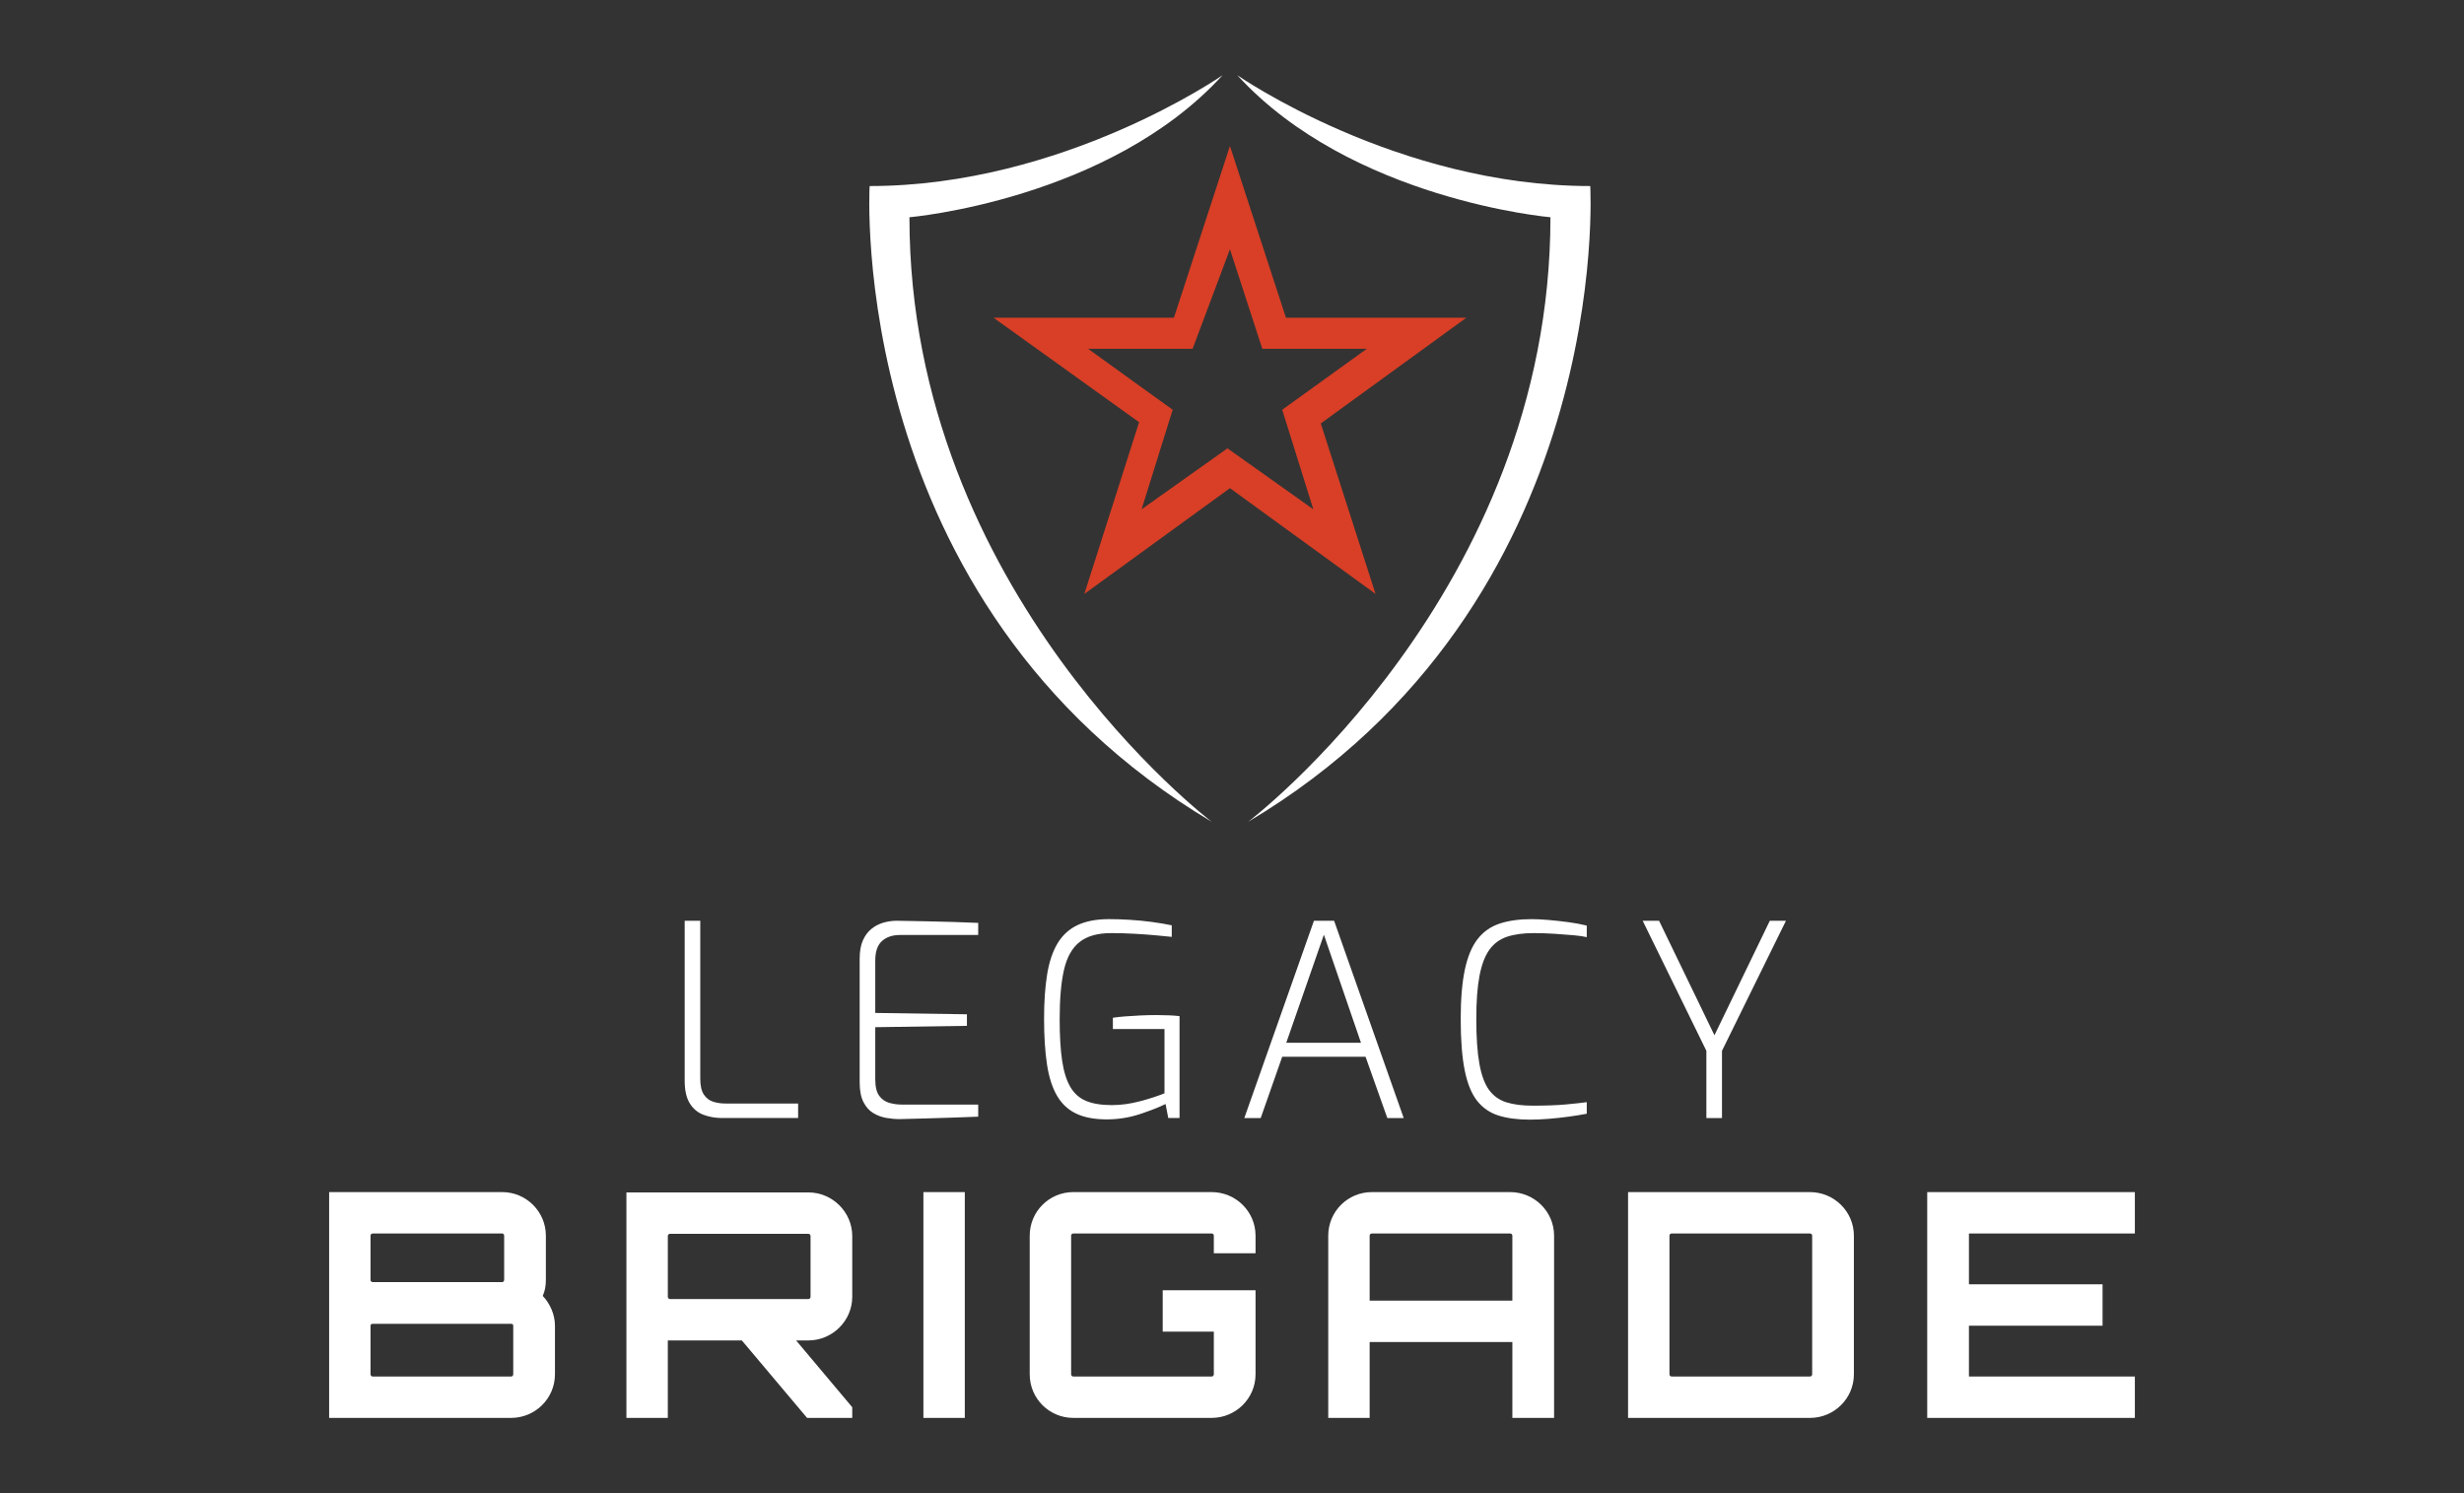
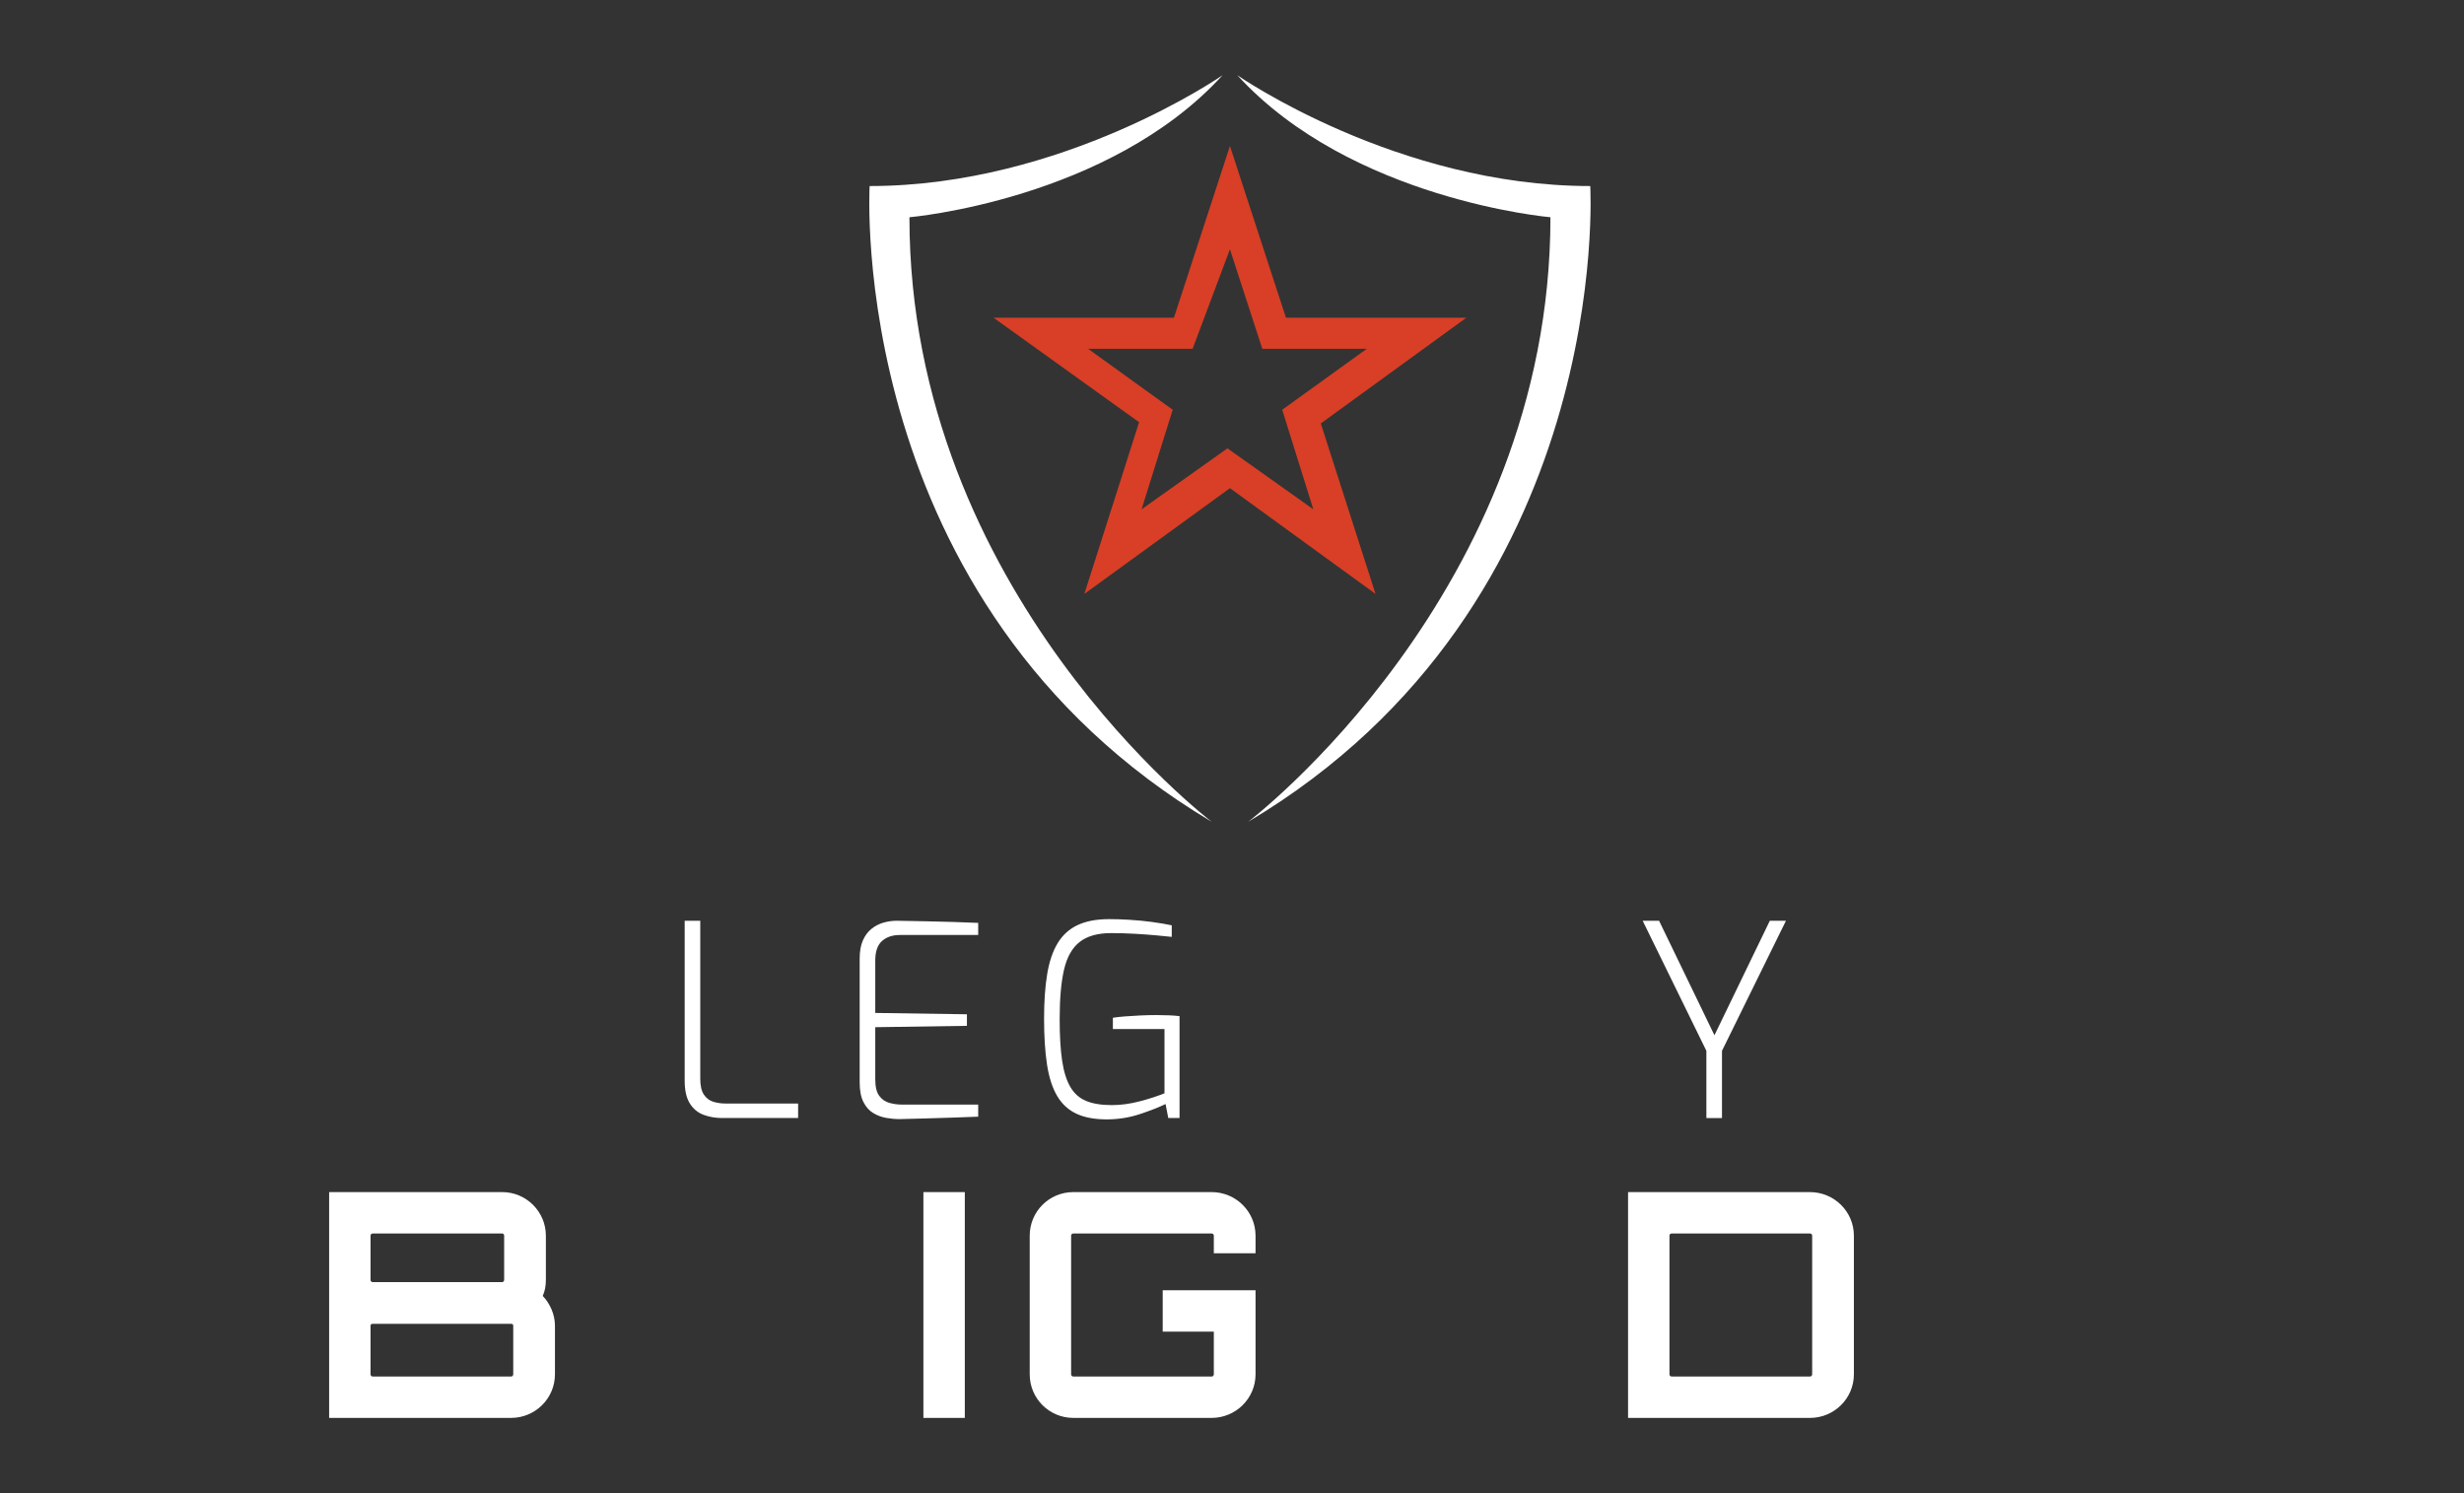
<svg xmlns="http://www.w3.org/2000/svg" version="1.1" id="Layer_1" x="0px" y="0px" viewBox="0 0 330 200" style="enable-background:new 0 0 330 200;" xml:space="preserve">
  <rect x="0" y="0" width="330" height="200" fill="#333333" stroke="none" />
  <g>
    <g>
      <g>
        <g>
          <g>
            <path style="fill:#FFFFFF;" d="M165.718,10.079c0,0,21.326,14.841,47.262,14.841c0,0,3.314,55.908-45.821,85.159       c0,0,40.49-30.692,40.49-80.98C207.649,29.1,180.992,26.794,165.718,10.079z M121.799,29.1c0,50.288,40.49,80.98,40.49,80.98       c-49.135-29.251-45.821-85.159-45.821-85.159c25.937,0,47.262-14.841,47.262-14.841C148.456,26.794,121.799,29.1,121.799,29.1z       " />
          </g>
        </g>
        <g>
          <path style="fill:#D83F26;" d="M164.724,33.386l4.333,13.333h14l-11.333,8.167l4.167,13.333l-11.5-8.167l-11.5,8.167      l4.167-13.333l-11.333-8.167h14L164.724,33.386 M164.724,19.553l-7.5,23h-24.167l19.5,14l-7.333,23l19.5-14.167l19.5,14.167      l-7.333-22.833l19.5-14.167h-24.167L164.724,19.553L164.724,19.553z" />
        </g>
      </g>
    </g>
    <g>
      <g>
        <path style="fill:#FFFFFF;" d="M96.739,149.755c-0.913,0-1.752-0.145-2.52-0.433c-0.769-0.288-1.38-0.797-1.836-1.529     c-0.456-0.732-0.684-1.746-0.684-3.042v-21.42h2.088v21.168c0,0.936,0.162,1.644,0.486,2.124c0.324,0.479,0.743,0.798,1.26,0.953     c0.516,0.157,1.038,0.234,1.566,0.234h9.792v1.944H96.739z" />
        <path style="fill:#FFFFFF;" d="M120.498,149.898c-0.6,0-1.206-0.054-1.818-0.162c-0.612-0.107-1.188-0.323-1.728-0.647     s-0.978-0.815-1.314-1.477c-0.336-0.659-0.504-1.541-0.504-2.646v-16.561c0-0.983,0.144-1.8,0.432-2.447     c0.288-0.648,0.671-1.164,1.152-1.549c0.48-0.383,1.014-0.659,1.602-0.827c0.588-0.168,1.182-0.252,1.782-0.252     c1.368,0.023,2.67,0.048,3.906,0.071c1.236,0.024,2.436,0.055,3.6,0.09c1.164,0.036,2.298,0.079,3.402,0.126v1.62h-10.476     c-1.008,0-1.812,0.271-2.412,0.811c-0.6,0.54-0.9,1.41-0.9,2.609v7.021l12.276,0.18v1.548l-12.276,0.181v6.983     c0,0.984,0.174,1.717,0.522,2.196c0.348,0.48,0.798,0.798,1.35,0.954c0.552,0.156,1.116,0.234,1.692,0.234h10.224v1.619     c-1.104,0.049-2.25,0.091-3.438,0.126c-1.188,0.036-2.371,0.072-3.546,0.108C122.85,149.844,121.674,149.874,120.498,149.898z" />
        <path style="fill:#FFFFFF;" d="M148.435,149.934c-1.68,0.023-3.078-0.216-4.194-0.72c-1.116-0.504-1.998-1.302-2.646-2.395     c-0.648-1.092-1.104-2.495-1.368-4.212c-0.265-1.716-0.396-3.773-0.396-6.174c0-2.279,0.138-4.26,0.414-5.939     c0.275-1.68,0.744-3.066,1.404-4.158c0.66-1.092,1.554-1.902,2.682-2.431c1.128-0.527,2.532-0.792,4.212-0.792     c0.84,0,1.758,0.03,2.754,0.091c0.996,0.06,1.986,0.156,2.97,0.287c0.984,0.133,1.872,0.283,2.664,0.45v1.548     c-0.457-0.048-1.128-0.113-2.016-0.197c-0.888-0.084-1.866-0.156-2.934-0.217c-1.068-0.06-2.13-0.09-3.186-0.09     c-1.776,0-3.168,0.391-4.176,1.17c-1.008,0.78-1.71,2.011-2.106,3.69s-0.594,3.9-0.594,6.66c0,2.208,0.108,4.05,0.324,5.525     c0.216,1.477,0.582,2.659,1.098,3.547s1.224,1.518,2.124,1.89s2.046,0.558,3.438,0.558c1.2,0,2.442-0.167,3.726-0.504     c1.284-0.336,2.394-0.695,3.33-1.08v-8.604h-6.912v-1.513c0.456-0.071,0.996-0.131,1.62-0.18c0.624-0.048,1.296-0.09,2.016-0.126     c0.72-0.036,1.463-0.054,2.232-0.054c0.6,0,1.164,0.013,1.692,0.036c0.528,0.023,0.984,0.06,1.368,0.107v13.645h-1.512     l-0.36-1.872c-0.888,0.432-2.016,0.876-3.384,1.332C151.351,149.671,149.922,149.91,148.435,149.934z" />
-         <path style="fill:#FFFFFF;" d="M166.65,149.755l9.324-26.424h2.7l9.323,26.424h-2.195l-2.916-8.208h-11.16l-2.88,8.208H166.65z      M172.266,139.675h10.008l-4.968-14.472L172.266,139.675z" />
-         <path style="fill:#FFFFFF;" d="M204.882,149.97c-1.609,0-2.994-0.18-4.158-0.54s-2.125-1.014-2.881-1.962     s-1.313-2.31-1.674-4.086c-0.359-1.776-0.539-4.08-0.539-6.912c0-2.664,0.186-4.865,0.558-6.606     c0.372-1.739,0.941-3.102,1.71-4.086c0.768-0.983,1.752-1.674,2.951-2.069c1.201-0.396,2.629-0.595,4.285-0.595     c0.623,0,1.361,0.036,2.213,0.108s1.734,0.168,2.646,0.288s1.752,0.276,2.52,0.468v1.548c-0.384-0.096-0.959-0.18-1.728-0.252     c-0.769-0.071-1.626-0.138-2.573-0.198c-0.949-0.06-1.891-0.09-2.826-0.09c-1.393,0-2.574,0.162-3.547,0.486     c-0.972,0.324-1.758,0.9-2.357,1.728c-0.6,0.828-1.044,1.993-1.332,3.492c-0.288,1.5-0.432,3.427-0.432,5.778     c0,2.472,0.137,4.477,0.414,6.012c0.275,1.536,0.707,2.706,1.295,3.51c0.588,0.805,1.362,1.356,2.322,1.656     c0.96,0.301,2.125,0.45,3.492,0.45c1.801,0,3.281-0.054,4.446-0.162c1.163-0.107,2.106-0.21,2.825-0.306v1.548     c-0.744,0.144-1.56,0.276-2.447,0.396c-0.889,0.121-1.776,0.217-2.664,0.288C206.513,149.934,205.673,149.97,204.882,149.97z" />
        <path style="fill:#FFFFFF;" d="M228.533,149.755v-9l-8.531-17.424h2.195l7.416,15.336l7.416-15.336h2.16l-8.567,17.424v9H228.533     z" />
      </g>
      <g>
        <path style="fill:#FFFFFF;" d="M73.107,171.437c0,0.799-0.126,1.513-0.42,2.143c0.966,1.009,1.638,2.479,1.638,3.991v6.511     c0,3.234-2.646,5.839-5.881,5.839H44.081v-30.245h23.188c3.192,0,5.839,2.604,5.839,5.839V171.437z M49.919,165.22     c-0.168,0-0.294,0.126-0.294,0.294v5.923c0,0.168,0.126,0.294,0.294,0.294h17.349c0.126,0,0.252-0.126,0.252-0.294v-5.923     c0-0.168-0.126-0.294-0.252-0.294H49.919z M68.739,177.571c0-0.168-0.126-0.252-0.294-0.252H49.919     c-0.168,0-0.294,0.084-0.294,0.252v6.511c0,0.168,0.126,0.294,0.294,0.294h18.525c0.168,0,0.294-0.126,0.294-0.294V177.571z" />
-         <path style="fill:#FFFFFF;" d="M114.141,173.706c0,3.192-2.646,5.839-5.881,5.839h-1.638l7.519,8.948v1.428h-6.049l-8.738-10.376     h-9.788h-0.126v10.376h-5.545v-30.203h24.364c3.234,0,5.881,2.646,5.881,5.839V173.706z M108.26,174     c0.168,0,0.294-0.126,0.294-0.294v-8.149c0-0.168-0.126-0.294-0.294-0.294H89.735c-0.168,0-0.294,0.126-0.294,0.294v8.149     c0,0.168,0.126,0.294,0.294,0.294H108.26z" />
        <path style="fill:#FFFFFF;" d="M123.67,159.676h5.545v30.245h-5.545V159.676z" />
        <path style="fill:#FFFFFF;" d="M168.152,167.867h-5.586v-2.353c0-0.168-0.126-0.294-0.294-0.294h-18.525     c-0.168,0-0.294,0.126-0.294,0.294v18.567c0,0.168,0.126,0.294,0.294,0.294h18.525c0.168,0,0.294-0.126,0.294-0.294v-5.713     h-6.847v-5.545h12.434v11.258c0,3.234-2.646,5.839-5.88,5.839h-18.525c-3.234,0-5.839-2.604-5.839-5.839v-18.567     c0-3.234,2.604-5.839,5.839-5.839h18.525c3.234,0,5.88,2.604,5.88,5.839V167.867z" />
-         <path style="fill:#FFFFFF;" d="M202.255,159.676c3.234,0,5.881,2.604,5.881,5.839v24.406h-5.588v-10.166h-19.113v10.166h-5.545     v-24.406c0-3.234,2.605-5.839,5.84-5.839H202.255z M202.548,174.21v-8.695c0-0.168-0.125-0.294-0.293-0.294H183.73     c-0.168,0-0.295,0.126-0.295,0.294v8.695H202.548z" />
        <path style="fill:#FFFFFF;" d="M242.407,159.676c3.234,0,5.881,2.604,5.881,5.839v18.567c0,3.234-2.646,5.839-5.881,5.839     h-24.364v-30.245H242.407z M242.701,165.514c0-0.168-0.126-0.294-0.294-0.294h-18.525c-0.168,0-0.294,0.126-0.294,0.294v18.567     c0,0.168,0.126,0.294,0.294,0.294h18.525c0.168,0,0.294-0.126,0.294-0.294V165.514z" />
-         <path style="fill:#FFFFFF;" d="M285.919,165.22h-22.222v6.806h17.896v5.545h-17.896v6.805h22.222v5.545h-27.809v-30.245h27.809     V165.22z" />
      </g>
    </g>
  </g>
  <g>
</g>
  <g>
</g>
  <g>
</g>
  <g>
</g>
  <g>
</g>
  <g>
</g>
  <g>
</g>
  <g>
</g>
  <g>
</g>
  <g>
</g>
  <g>
</g>
  <g>
</g>
  <g>
</g>
  <g>
</g>
  <g>
</g>
</svg>